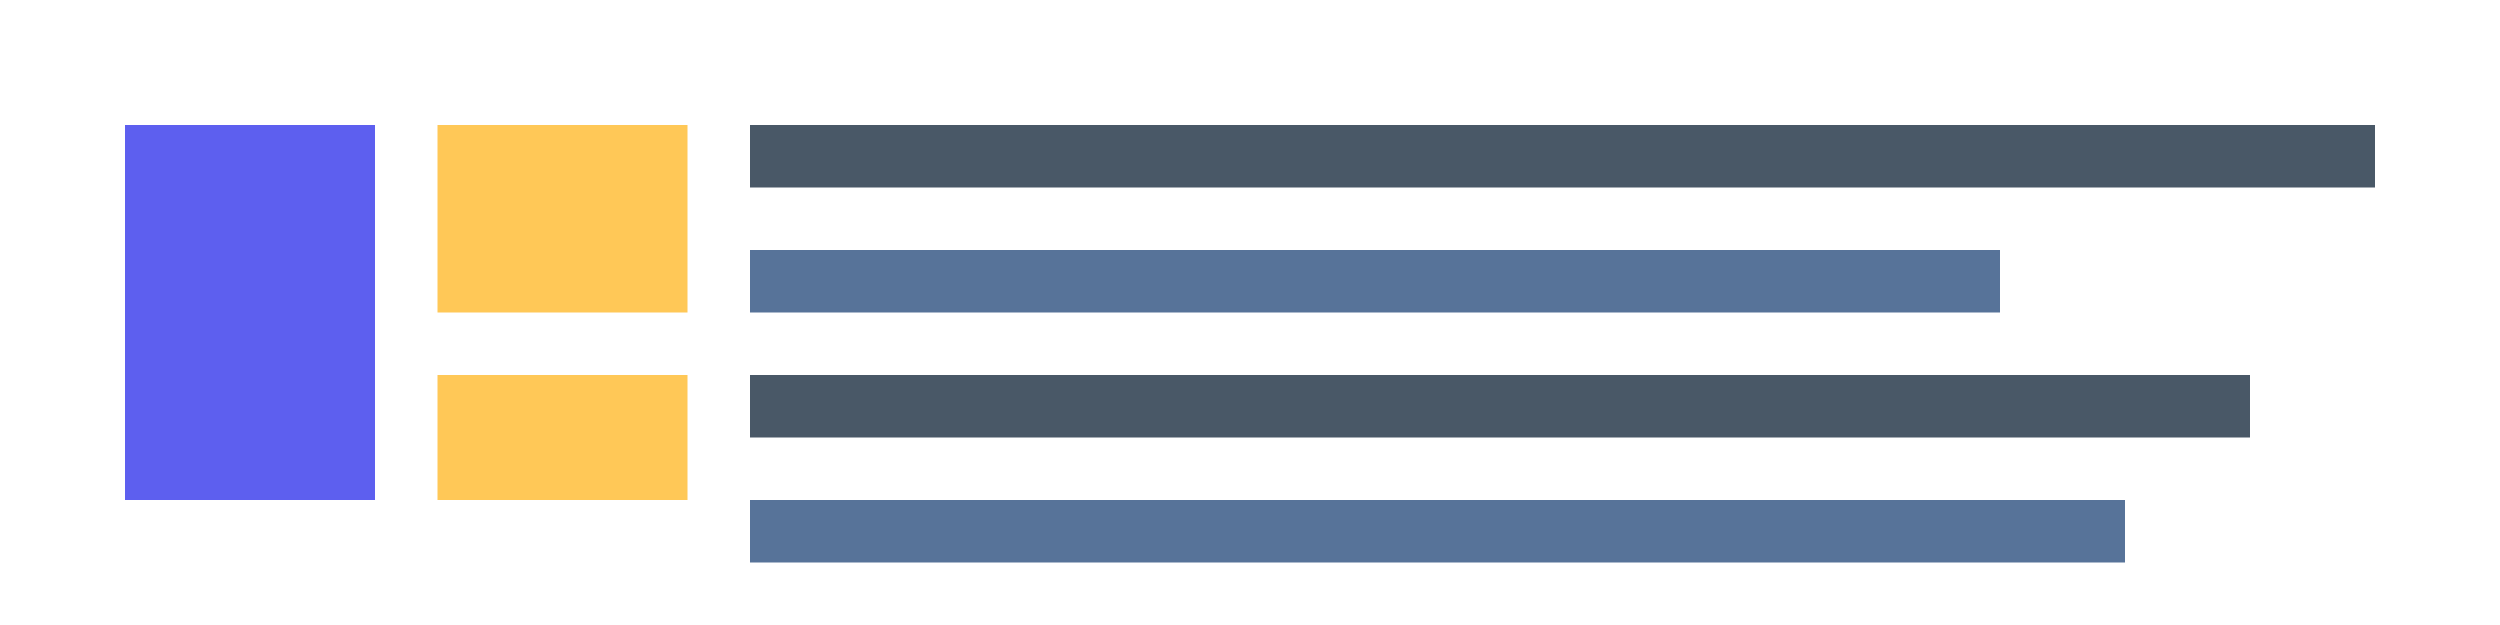
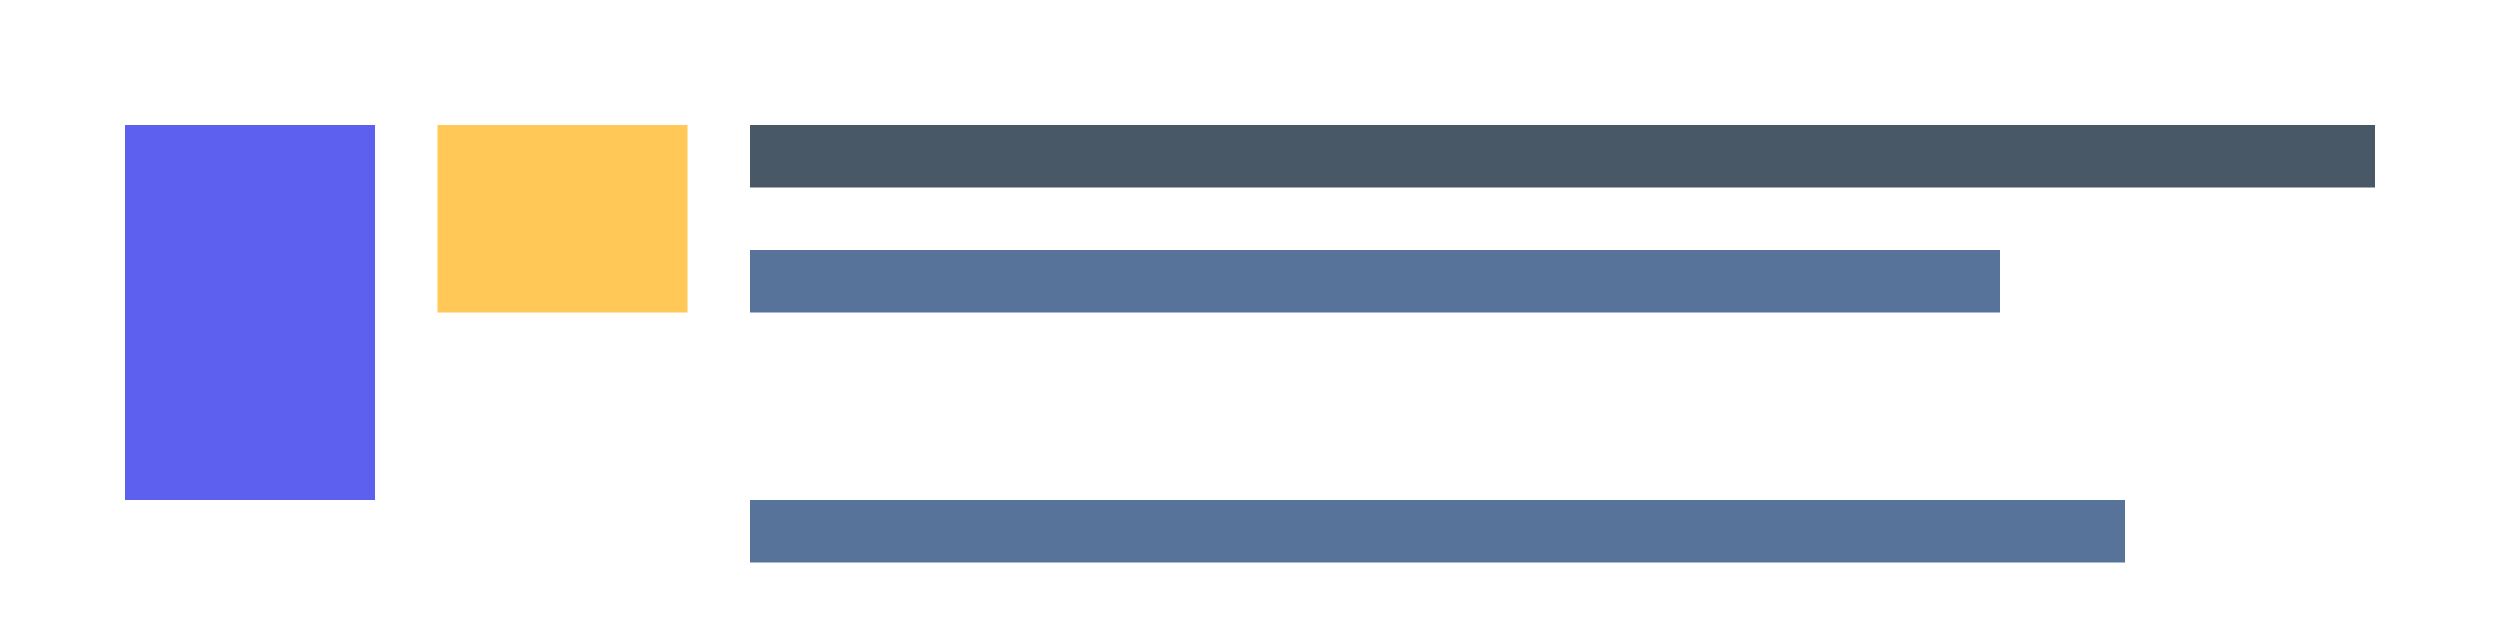
<svg xmlns="http://www.w3.org/2000/svg" width="200" height="50" viewBox="0 0 200 50" fill="none">
  <path d="M10 10H30V40H10V10Z" fill="#5D5FEF" />
  <path d="M35 10H55V25H35V10Z" fill="#FFC857" />
-   <path d="M35 30H55V40H35V30Z" fill="#FFC857" />
+   <path d="M35 30H55H35V30Z" fill="#FFC857" />
  <path d="M60 10H190V15H60V10Z" fill="#495867" />
  <path d="M60 20H160V25H60V20Z" fill="#577399" />
-   <path d="M60 30H180V35H60V30Z" fill="#495867" />
  <path d="M60 40H170V45H60V40Z" fill="#577399" />
</svg>